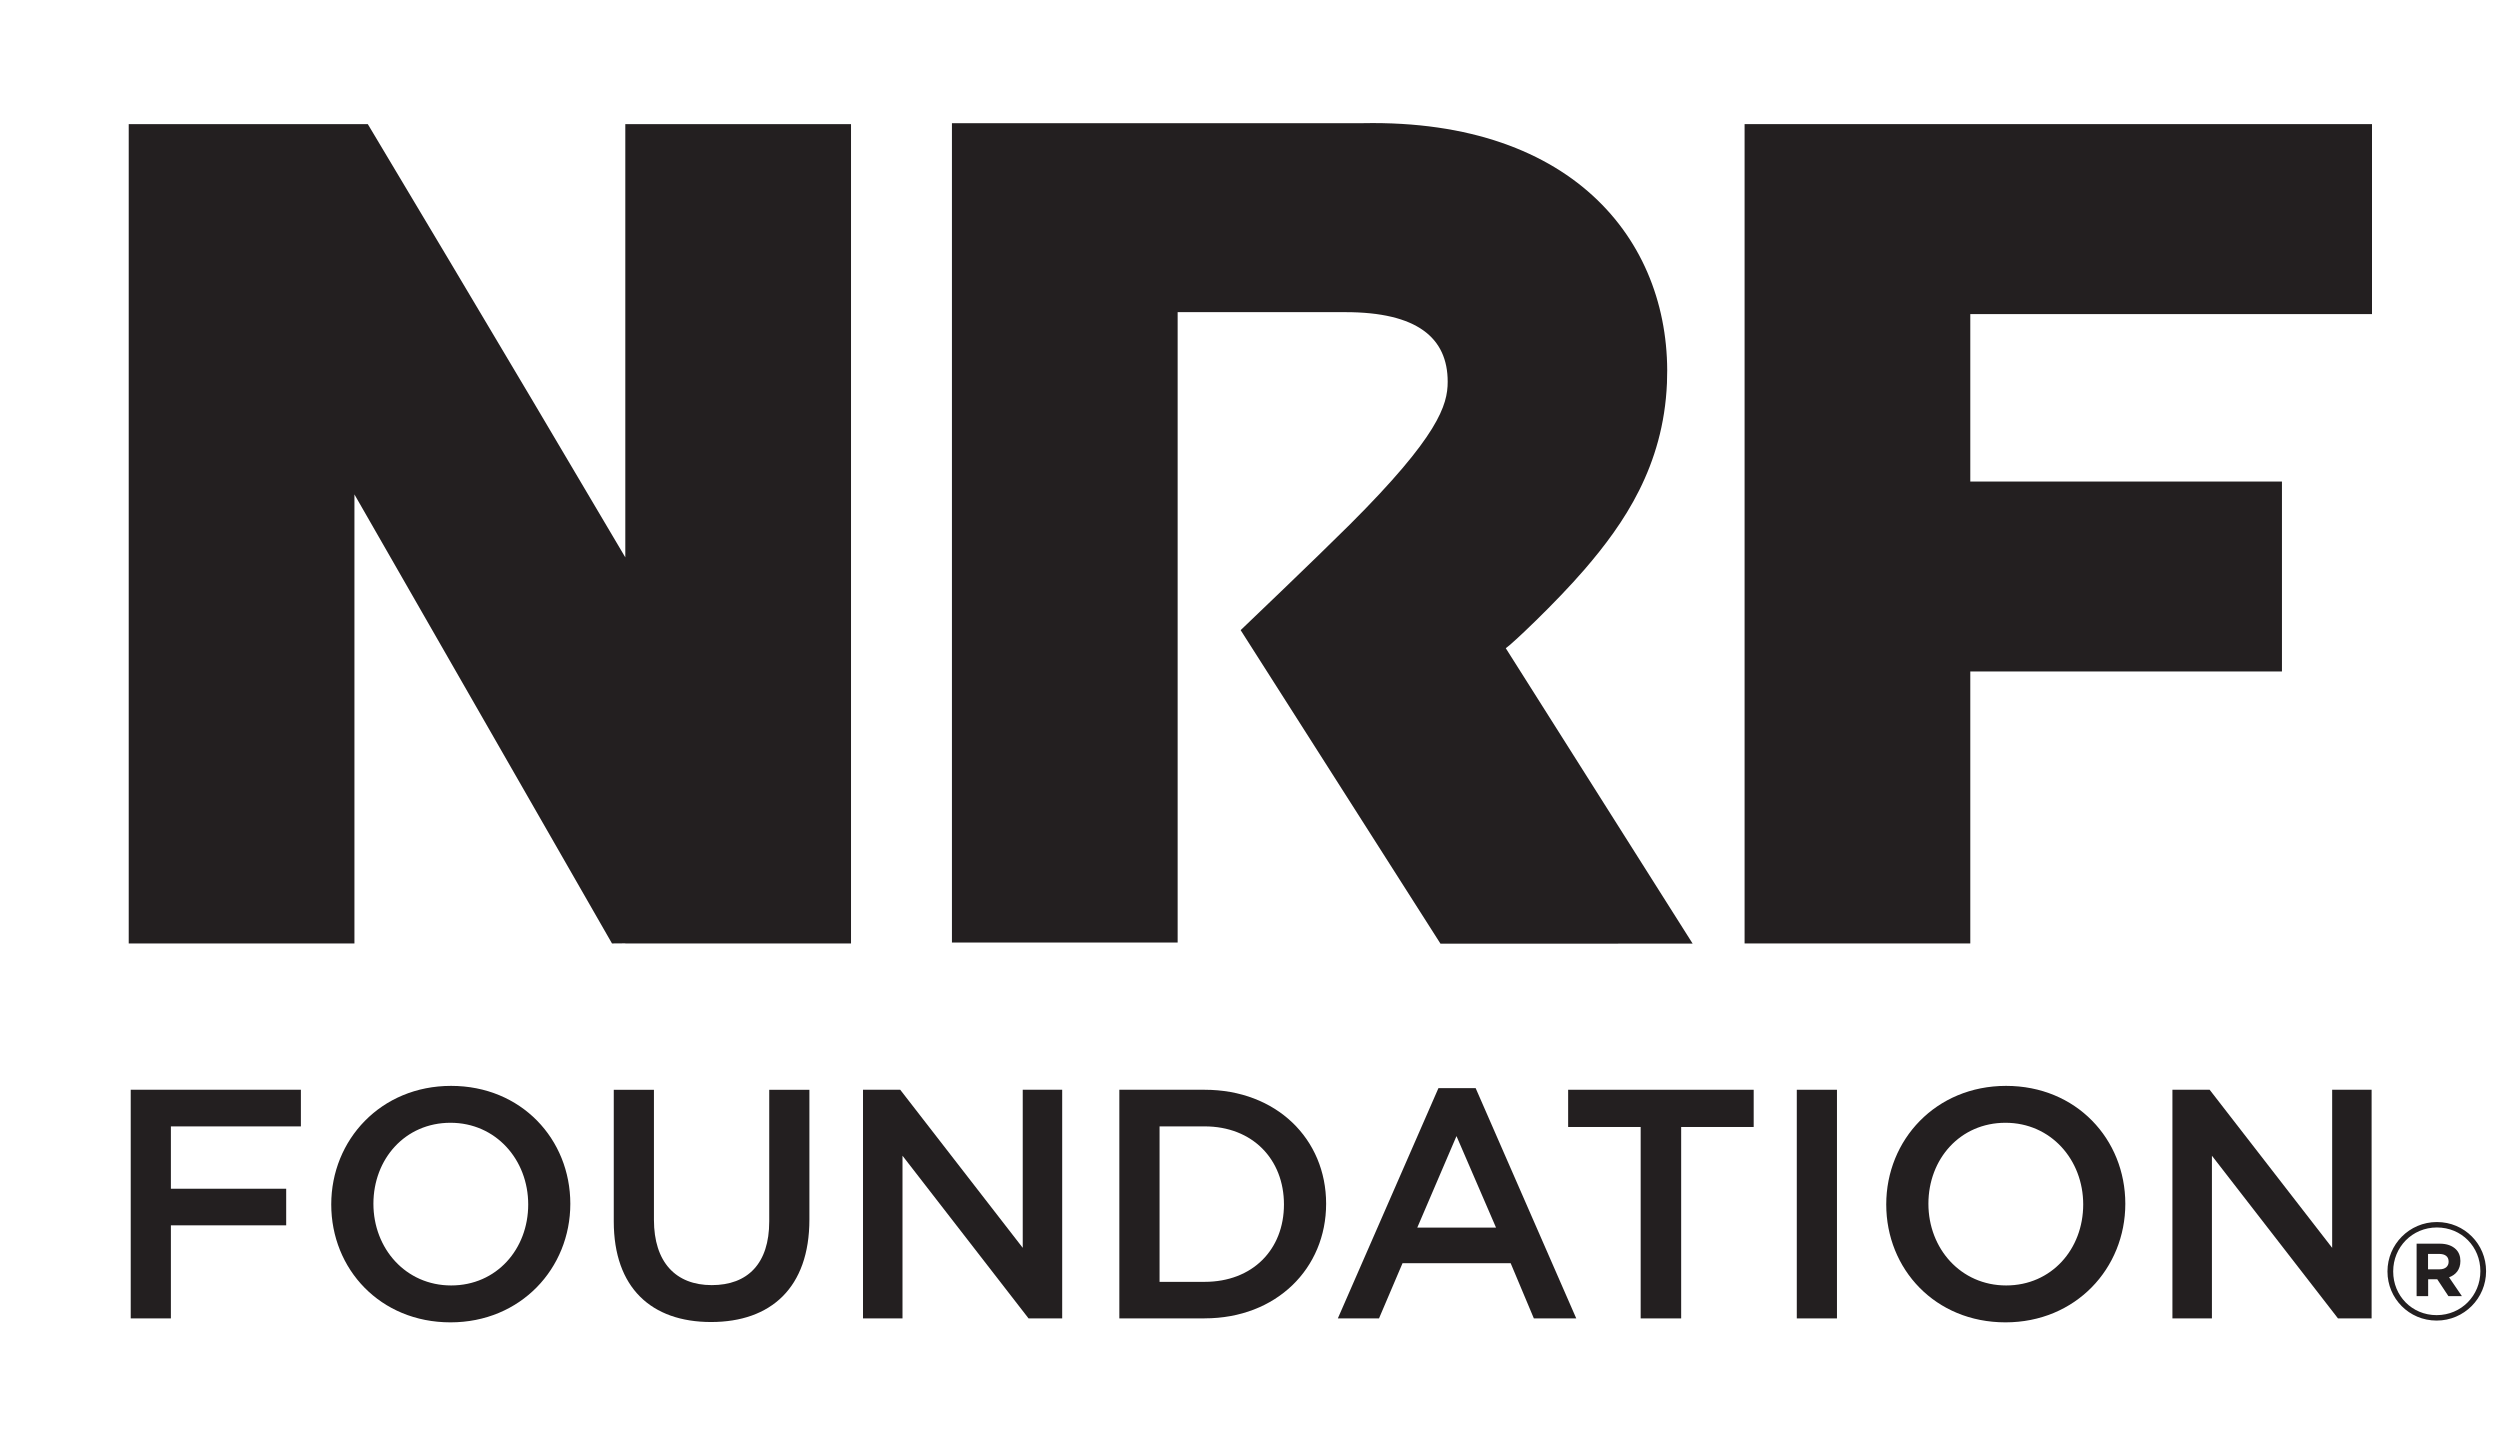
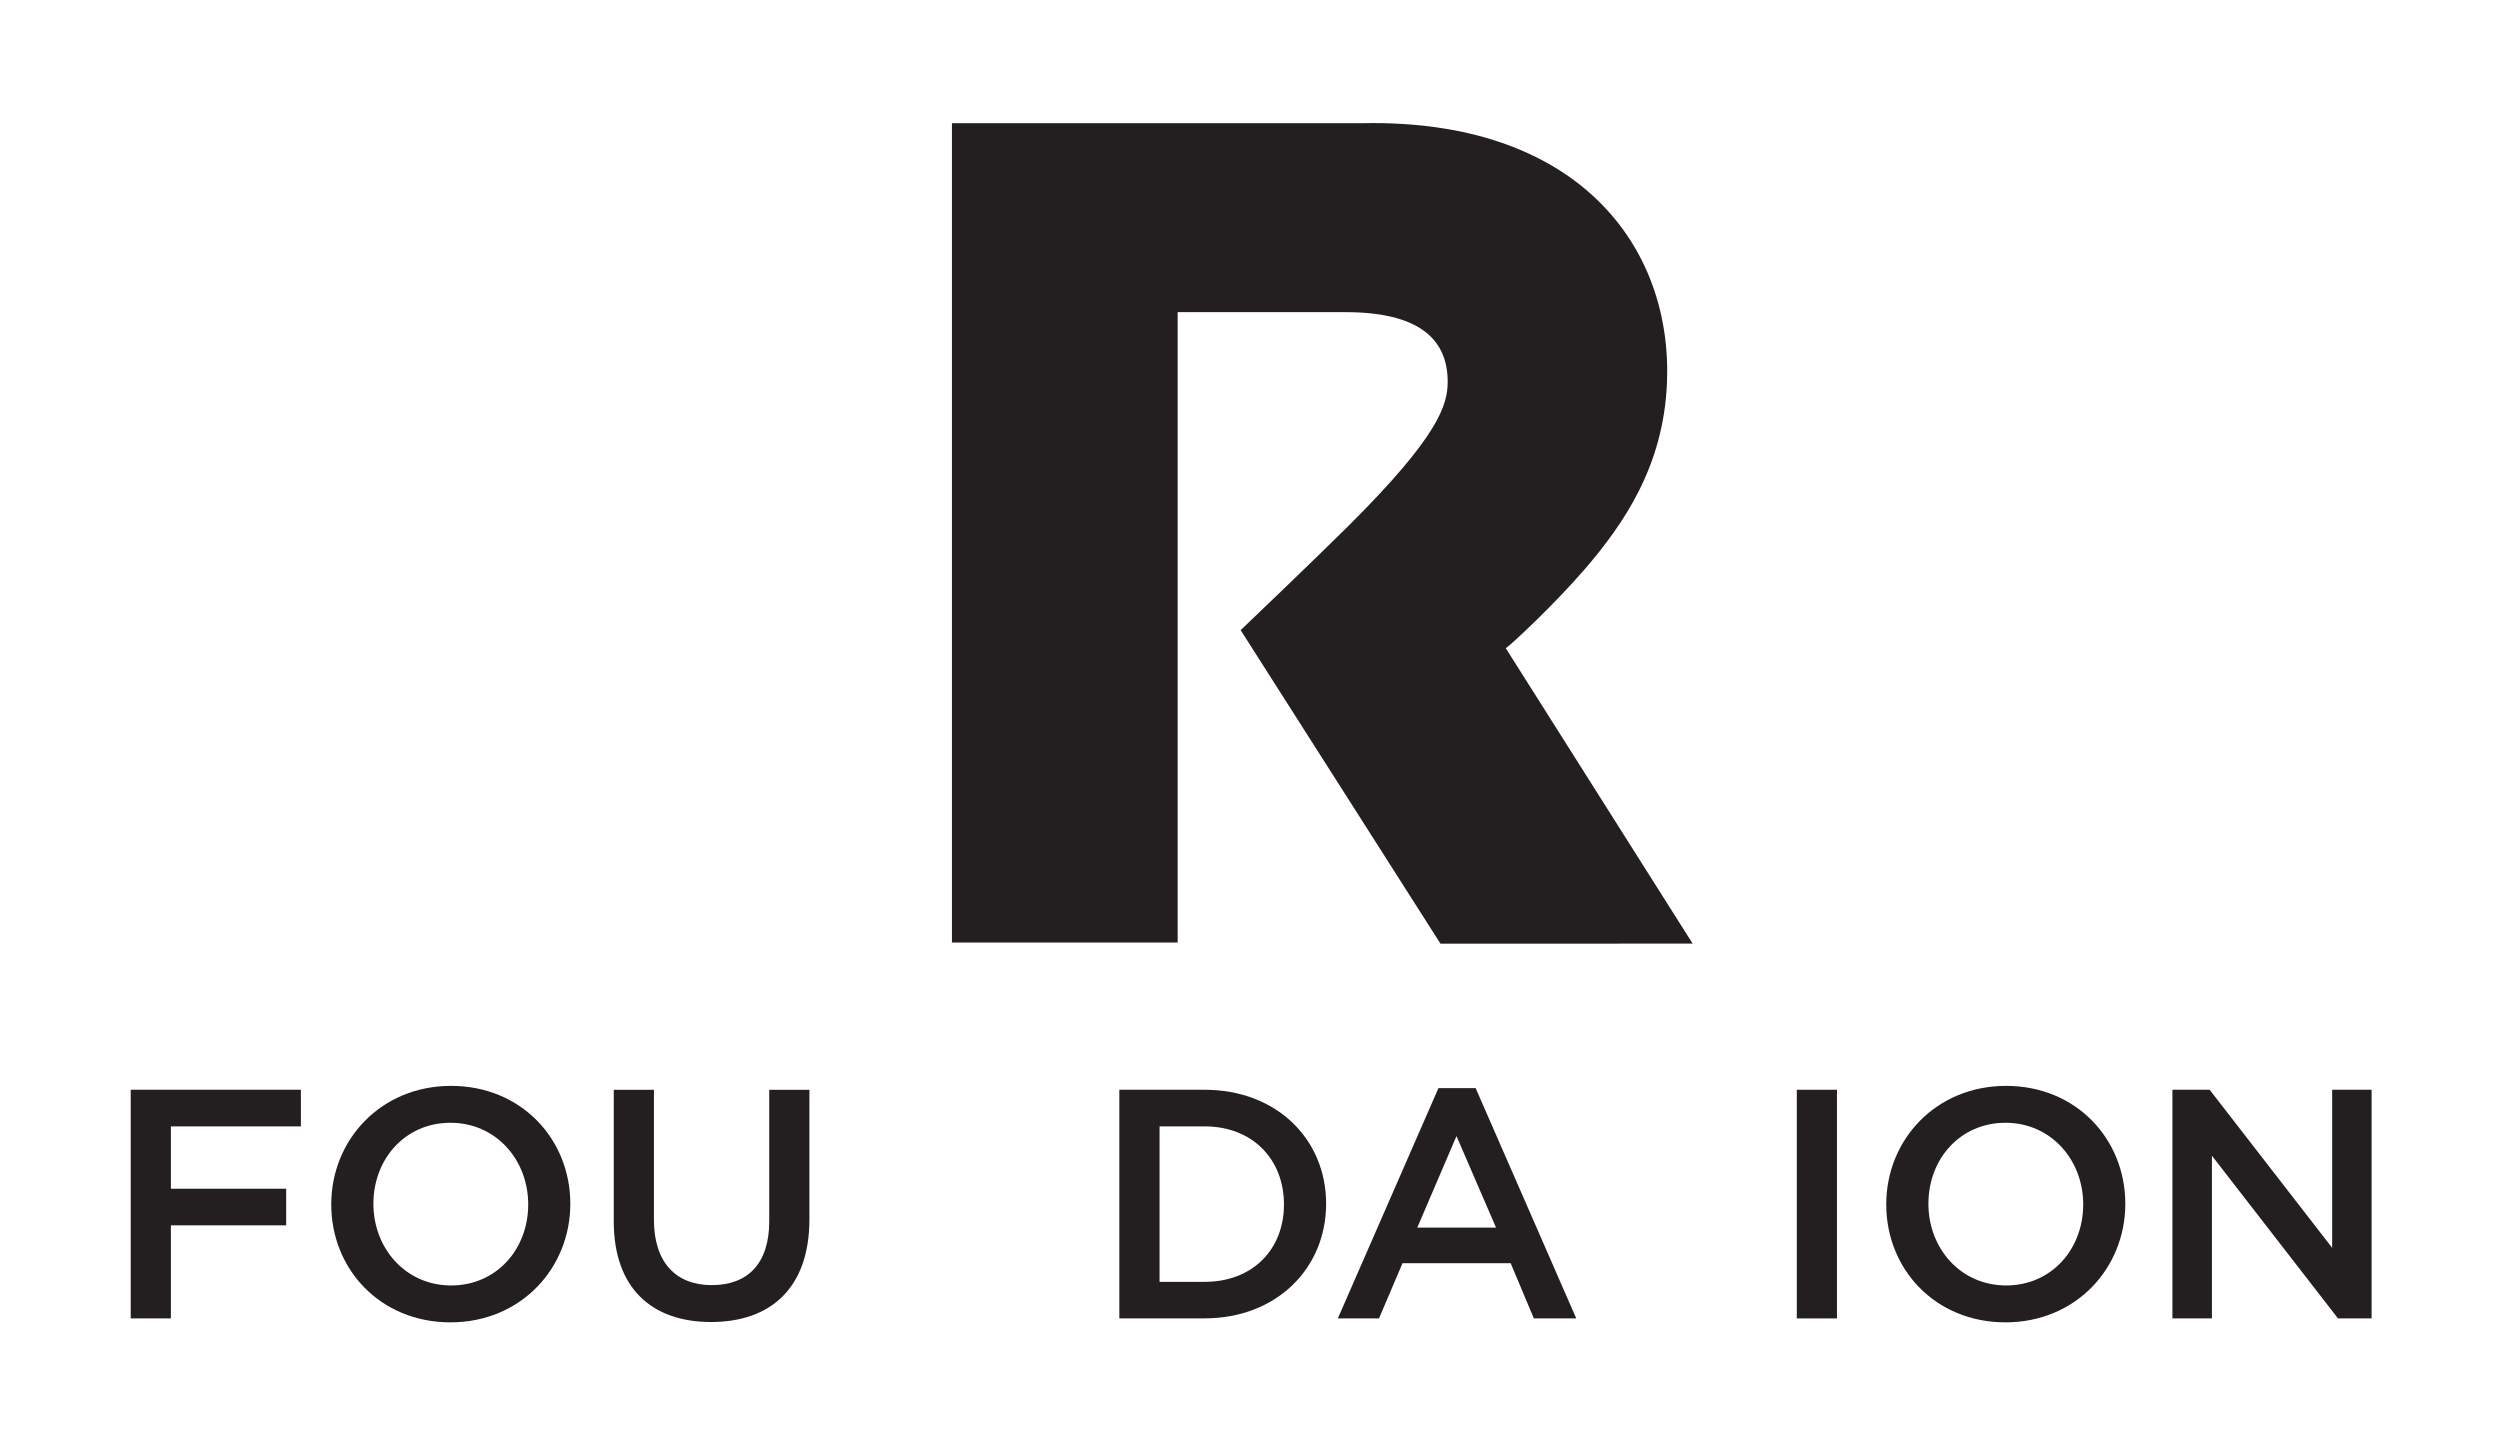
<svg xmlns="http://www.w3.org/2000/svg" id="gray_stack_alt" data-name="gray stack alt" viewBox="0 0 450.58 260.19">
  <defs>
    <style>
      .cls-1 {
        fill: #231f20;
      }
    </style>
  </defs>
  <g>
-     <path class="cls-1" d="M112.71,100.47c-22.57-38.28-46.42-78.1-46.42-78.1H23.2v147.67h40.68v-80.93l46.42,80.93s.93,0,2.4-.02v.02h40.68V22.37h-40.68v78.1Z" />
-     <polygon class="cls-1" points="427.51 56.61 427.51 22.37 355.11 22.37 338.58 22.37 314.43 22.37 314.43 170.04 355.11 170.04 355.11 121.02 411.28 121.02 411.28 86.79 355.11 86.79 355.11 56.61 427.51 56.61" />
    <g>
      <path class="cls-1" d="M305.07,170.07l-33.68-53.24h0c1-.63,9-8.17,14.18-14.18,7.11-8.25,14.24-18.62,14.87-33.61,1.05-24.75-16.18-47.58-54.81-46.84h-74.06v147.67h40.68V56.26h30.23c12.93,0,18.44,4.62,18.44,12.54,0,4.21-1.66,9.79-17.65,25.75-6.07,6.05-19.61,18.97-19.61,18.97h0l-.05.06,36.01,56.5" />
-       <path class="cls-1" d="M430.3,229.18v-.05c0-4.83,3.93-8.88,8.91-8.88s8.86,4,8.86,8.83v.05c0,4.83-3.93,8.88-8.91,8.88s-8.86-4-8.86-8.83ZM447.04,229.13v-.05c0-4.34-3.36-7.85-7.83-7.85s-7.88,3.56-7.88,7.9v.05c0,4.34,3.36,7.85,7.83,7.85s7.88-3.56,7.88-7.9ZM435.53,224.15h4.2c1.28,0,2.26.37,2.92,1.03.52.52.79,1.23.79,2.06v.05c0,1.52-.83,2.48-2.04,2.92l2.31,3.39h-2.43l-2.01-3.04h-1.64v3.04h-2.08v-9.45ZM439.7,228.77c1.05,0,1.62-.57,1.62-1.35v-.05c0-.91-.64-1.37-1.67-1.37h-2.04v2.77h2.09Z" />
    </g>
  </g>
  <g>
    <path class="cls-1" d="M54.23,203.01h-23.43v11.24h20.78v6.59h-20.78v16.78h-7.24v-41.21h30.67v6.59Z" />
    <path class="cls-1" d="M81.19,238.33c-12.66,0-21.49-9.59-21.49-21.25s8.95-21.37,21.6-21.37,21.49,9.6,21.49,21.25-8.95,21.37-21.6,21.37ZM81.19,202.36c-8.18,0-13.89,6.53-13.89,14.6s5.83,14.72,14.01,14.72,13.89-6.54,13.89-14.6-5.83-14.72-14.01-14.72Z" />
    <path class="cls-1" d="M145.88,219.79c0,12.3-6.95,18.48-17.72,18.48s-17.54-6.18-17.54-18.13v-23.72h7.24v23.43c0,7.65,3.94,11.77,10.42,11.77s10.36-3.88,10.36-11.48v-23.72h7.24v23.37Z" />
-     <path class="cls-1" d="M184.32,196.41h7.12v41.21h-6.06l-22.72-29.32v29.32h-7.12v-41.21h6.71l22.08,28.49v-28.49Z" />
    <path class="cls-1" d="M217.11,237.62h-15.37v-41.21h15.37c12.95,0,21.9,8.89,21.9,20.54s-8.95,20.66-21.9,20.66ZM217.11,203.01h-8.12v28.02h8.12c8.65,0,14.3-5.83,14.3-13.95s-5.65-14.07-14.3-14.07Z" />
    <path class="cls-1" d="M284.1,237.62h-7.65l-4.18-9.95h-19.49l-4.24,9.95h-7.42l18.13-41.5h6.71l18.13,41.5ZM262.5,204.77l-7.06,16.48h14.19l-7.12-16.48Z" />
-     <path class="cls-1" d="M303,237.62h-7.3v-34.5h-13.07v-6.71h33.44v6.71h-13.07v34.5Z" />
    <path class="cls-1" d="M331.08,196.41v41.21h-7.24v-41.21h7.24Z" />
    <path class="cls-1" d="M361.45,238.33c-12.66,0-21.49-9.59-21.49-21.25s8.95-21.37,21.6-21.37,21.49,9.6,21.49,21.25-8.95,21.37-21.6,21.37ZM361.45,202.36c-8.18,0-13.89,6.53-13.89,14.6s5.83,14.72,14.01,14.72,13.89-6.54,13.89-14.6-5.83-14.72-14.01-14.72Z" />
    <path class="cls-1" d="M420.32,196.41h7.12v41.21h-6.06l-22.72-29.32v29.32h-7.12v-41.21h6.71l22.08,28.49v-28.49Z" />
  </g>
</svg>